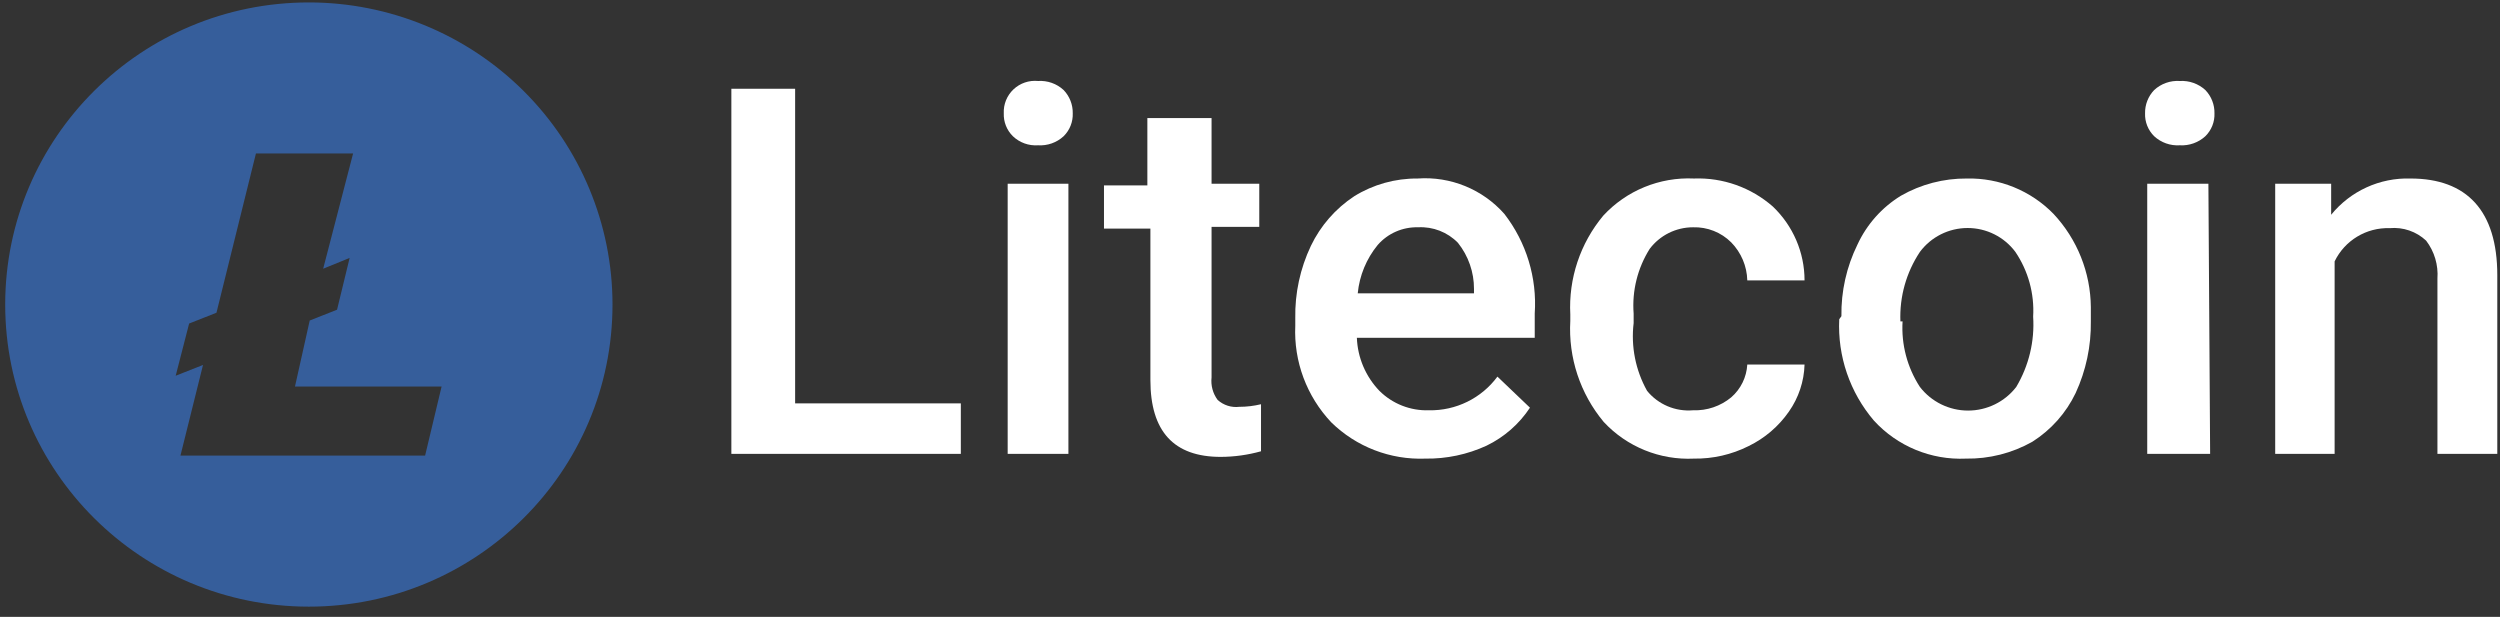
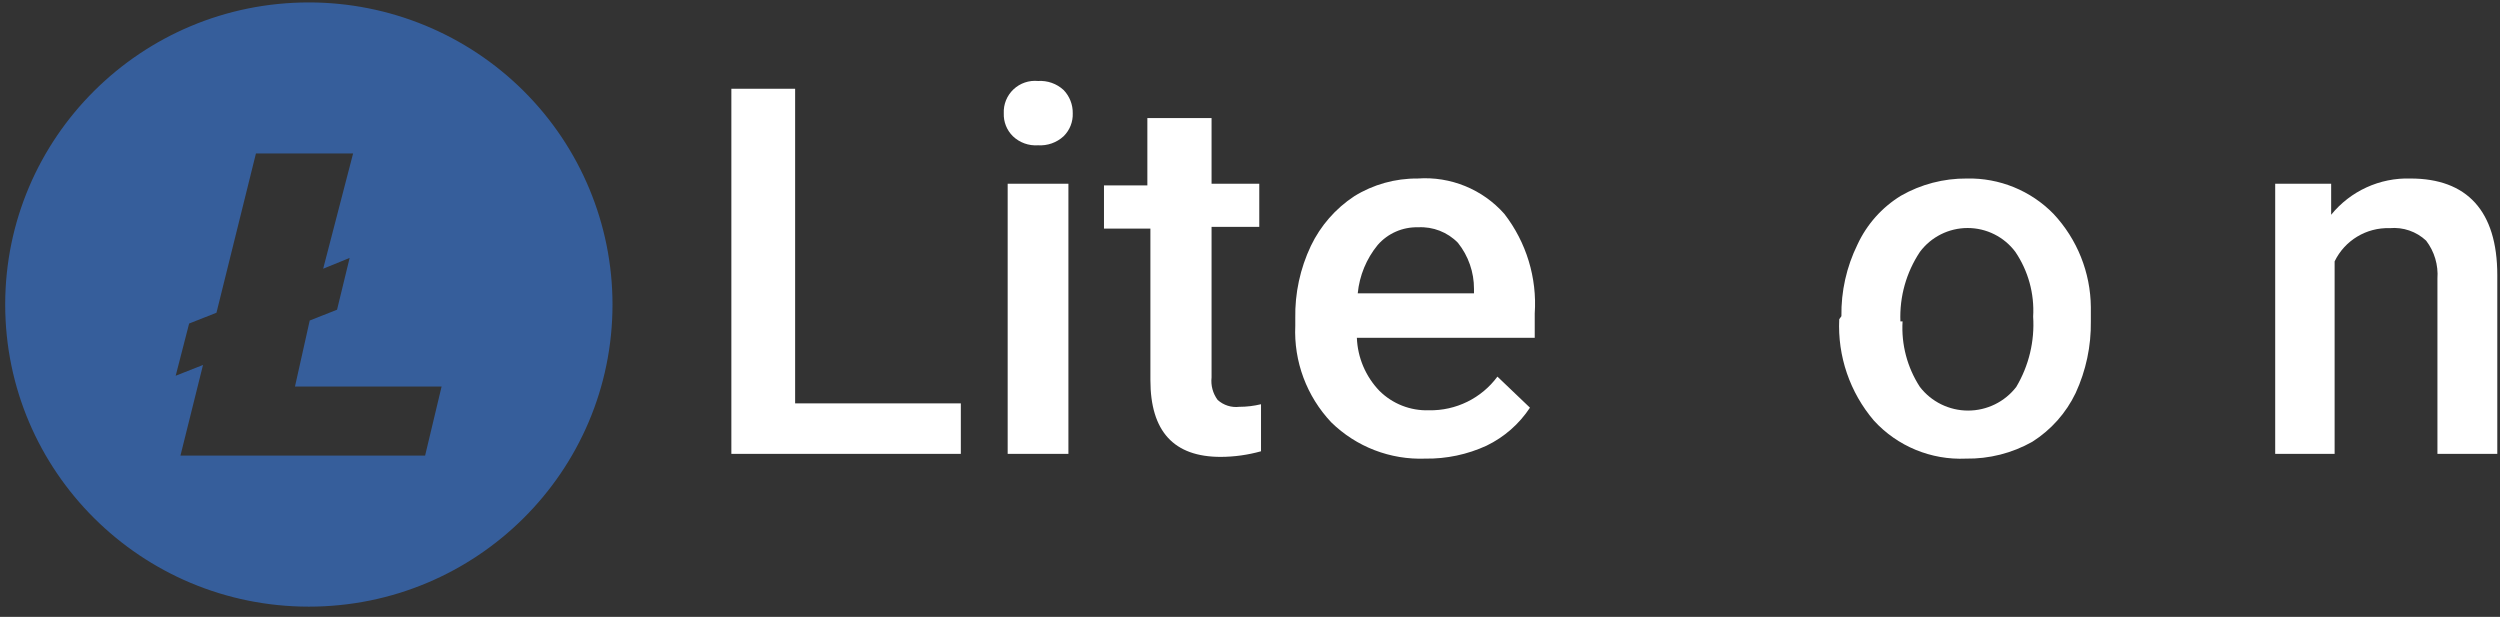
<svg xmlns="http://www.w3.org/2000/svg" width="231" height="57" viewBox="0 0 231 57" fill="none">
  <rect x="0" y="0" width="231" height="57" fill="#333333" stroke="none" />
  <path d="M28.538 0.225C13.043 0.225 0.481 12.723 0.481 28.139C0.481 43.556 13.043 56.054 28.538 56.054C44.034 56.054 56.595 43.556 56.595 28.139C56.595 20.736 53.639 13.636 48.377 8.401C43.116 3.166 35.979 0.225 28.538 0.225ZM39.28 42.097H16.674L18.758 33.722L16.233 34.719L17.476 29.894L20.001 28.897L23.648 14.182H32.626L29.861 24.83L32.306 23.833L31.143 28.618L28.618 29.615L27.256 35.716H40.803L39.28 42.097Z" fill="#365E9B" />
  <path fill-rule="evenodd" clip-rule="evenodd" d="M73.47 37.272H88.781V41.937H67.578V8.201H73.47V37.272Z" fill="white" />
  <path d="M92.749 10.474C92.71 9.641 93.037 8.832 93.644 8.258C94.252 7.684 95.081 7.401 95.915 7.483C96.786 7.426 97.641 7.729 98.28 8.32C98.835 8.899 99.138 9.673 99.122 10.474C99.15 11.264 98.845 12.03 98.28 12.587C97.641 13.178 96.786 13.481 95.915 13.425C95.056 13.485 94.212 13.181 93.59 12.587C93.025 12.03 92.72 11.264 92.749 10.474ZM98.721 41.937H93.109V16.974H98.721V41.937Z" fill="white" />
  <path fill-rule="evenodd" clip-rule="evenodd" d="M111.948 10.912V16.974H116.357V20.961H111.948V34.879C111.867 35.616 112.067 36.356 112.509 36.952C113.052 37.445 113.784 37.678 114.513 37.59C115.188 37.59 115.861 37.509 116.517 37.351V41.698C115.304 42.038 114.05 42.212 112.79 42.216C108.461 42.216 106.297 39.864 106.297 35.118V21.121H102.008V17.133H106.016V10.912H111.948Z" fill="white" />
  <path d="M131.708 42.376C128.469 42.502 125.321 41.289 123.01 39.026C120.735 36.617 119.535 33.396 119.684 30.093V29.416C119.64 27.102 120.134 24.809 121.127 22.716C122.02 20.854 123.405 19.268 125.135 18.13C126.89 17.044 128.92 16.477 130.987 16.495C134.026 16.278 136.992 17.488 139.003 19.765C141.036 22.393 142.034 25.669 141.809 28.977V31.21H125.375C125.443 33.044 126.185 34.789 127.46 36.115C128.668 37.316 130.322 37.966 132.029 37.91C134.523 37.961 136.886 36.8 138.362 34.799L141.368 37.67C140.374 39.178 138.989 40.39 137.36 41.179C135.59 41.995 133.658 42.404 131.708 42.376ZM131.027 21.001C129.601 20.964 128.234 21.564 127.299 22.636C126.255 23.912 125.614 25.465 125.455 27.103H136.197L136.197 26.704C136.204 25.155 135.681 23.65 134.714 22.437C133.752 21.449 132.407 20.926 131.027 21.001Z" fill="white" />
-   <path fill-rule="evenodd" clip-rule="evenodd" d="M156.439 37.91C157.722 37.957 158.979 37.531 159.966 36.713C160.85 35.943 161.384 34.85 161.449 33.682H166.74C166.696 35.24 166.194 36.752 165.297 38.029C164.35 39.393 163.066 40.492 161.569 41.219C160.004 42.005 158.271 42.401 156.519 42.376C153.373 42.526 150.321 41.286 148.182 38.986C146.006 36.375 144.904 33.041 145.096 29.655V29.057C144.924 25.74 146.011 22.481 148.142 19.925C150.286 17.604 153.354 16.348 156.519 16.495C159.195 16.395 161.807 17.323 163.814 19.087C165.682 20.869 166.739 23.332 166.74 25.906H161.449C161.416 24.593 160.886 23.34 159.966 22.397C159.035 21.466 157.758 20.961 156.439 21.001C154.862 21.001 153.377 21.74 152.431 22.995C151.309 24.781 150.789 26.877 150.948 28.977V29.854C150.69 32.019 151.125 34.21 152.19 36.115C153.22 37.377 154.811 38.049 156.439 37.91Z" fill="white" />
  <path d="M170.147 29.216C170.11 26.924 170.618 24.656 171.63 22.596C172.491 20.735 173.885 19.167 175.638 18.09C177.49 17.029 179.593 16.479 181.73 16.495C184.743 16.427 187.649 17.612 189.747 19.765C191.937 22.107 193.167 25.18 193.194 28.379V29.695C193.226 31.977 192.747 34.239 191.791 36.314C190.907 38.161 189.518 39.723 187.783 40.821C185.915 41.874 183.797 42.411 181.65 42.376C178.434 42.522 175.32 41.236 173.153 38.867C170.928 36.261 169.782 32.911 169.946 29.495L170.147 29.216ZM175.798 29.695C175.669 31.834 176.231 33.957 177.401 35.756C178.464 37.131 180.108 37.937 181.85 37.937C183.593 37.937 185.237 37.131 186.3 35.756C187.466 33.795 188.011 31.53 187.863 29.256C187.988 27.137 187.411 25.035 186.219 23.274C185.183 21.886 183.548 21.068 181.81 21.068C180.073 21.068 178.437 21.886 177.401 23.274C176.138 25.173 175.507 27.419 175.598 29.695H175.798Z" fill="white" />
-   <path d="M198.204 10.474C198.188 9.673 198.49 8.899 199.046 8.32C199.684 7.729 200.54 7.426 201.411 7.483C202.28 7.431 203.134 7.733 203.775 8.32C204.331 8.899 204.633 9.673 204.617 10.474C204.646 11.264 204.34 12.03 203.775 12.587C203.134 13.174 202.28 13.477 201.411 13.425C200.54 13.481 199.684 13.178 199.046 12.587C198.481 12.03 198.175 11.264 198.204 10.474ZM204.216 41.937H198.404V16.974H204.056L204.216 41.937Z" fill="white" />
  <path fill-rule="evenodd" clip-rule="evenodd" d="M215.399 16.974V19.845C217.181 17.646 219.896 16.407 222.733 16.495C227.944 16.495 230.75 19.486 230.75 25.428V41.937H225.219V25.747C225.311 24.49 224.941 23.242 224.176 22.238C223.273 21.389 222.047 20.968 220.81 21.081C218.651 21.011 216.655 22.215 215.719 24.152V41.937H210.228V16.974H215.399Z" fill="white" />
</svg>